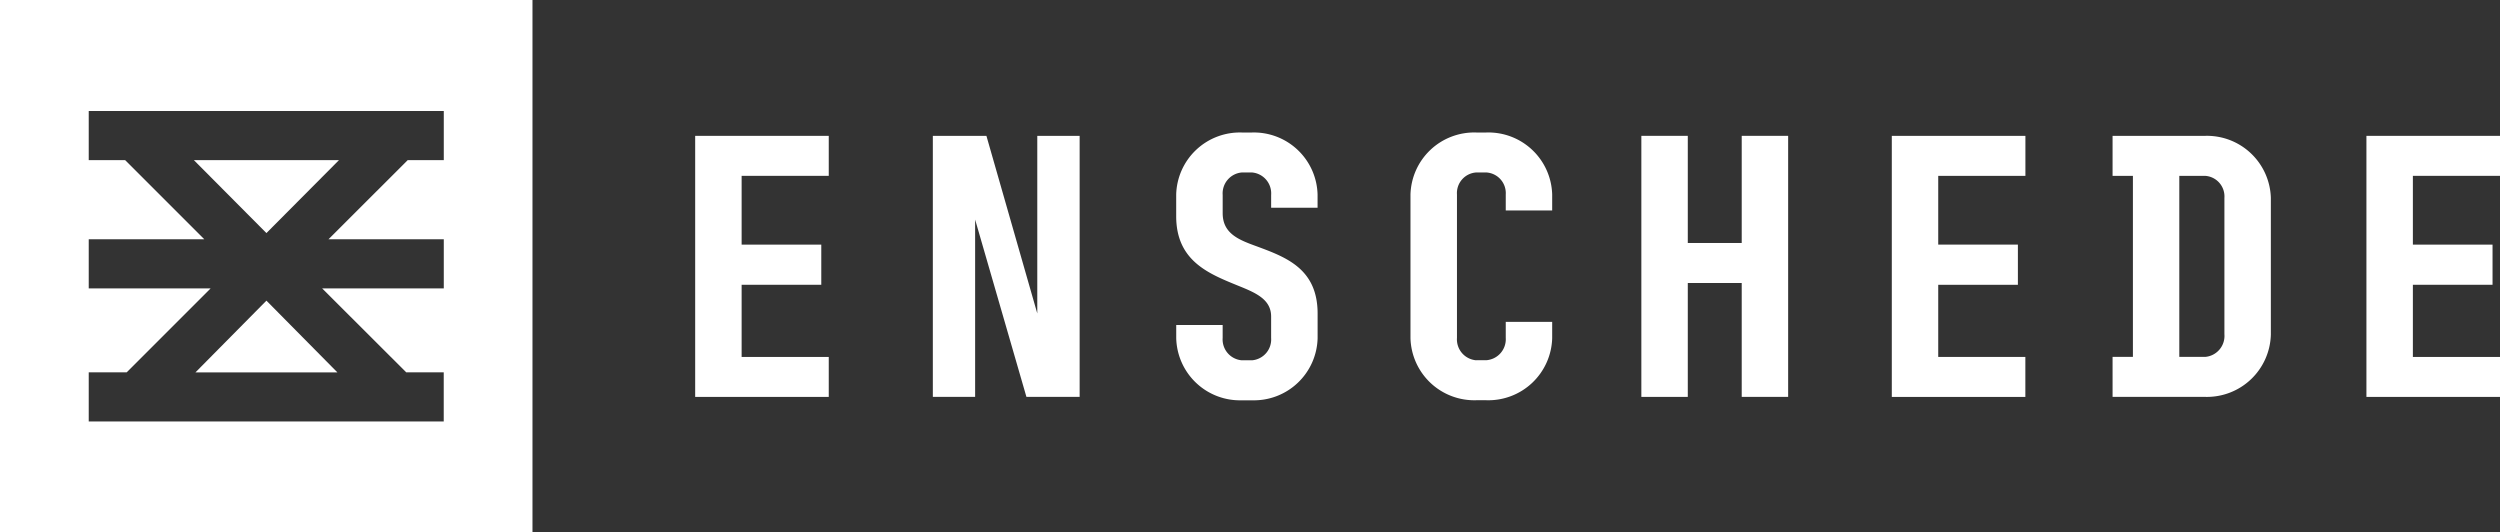
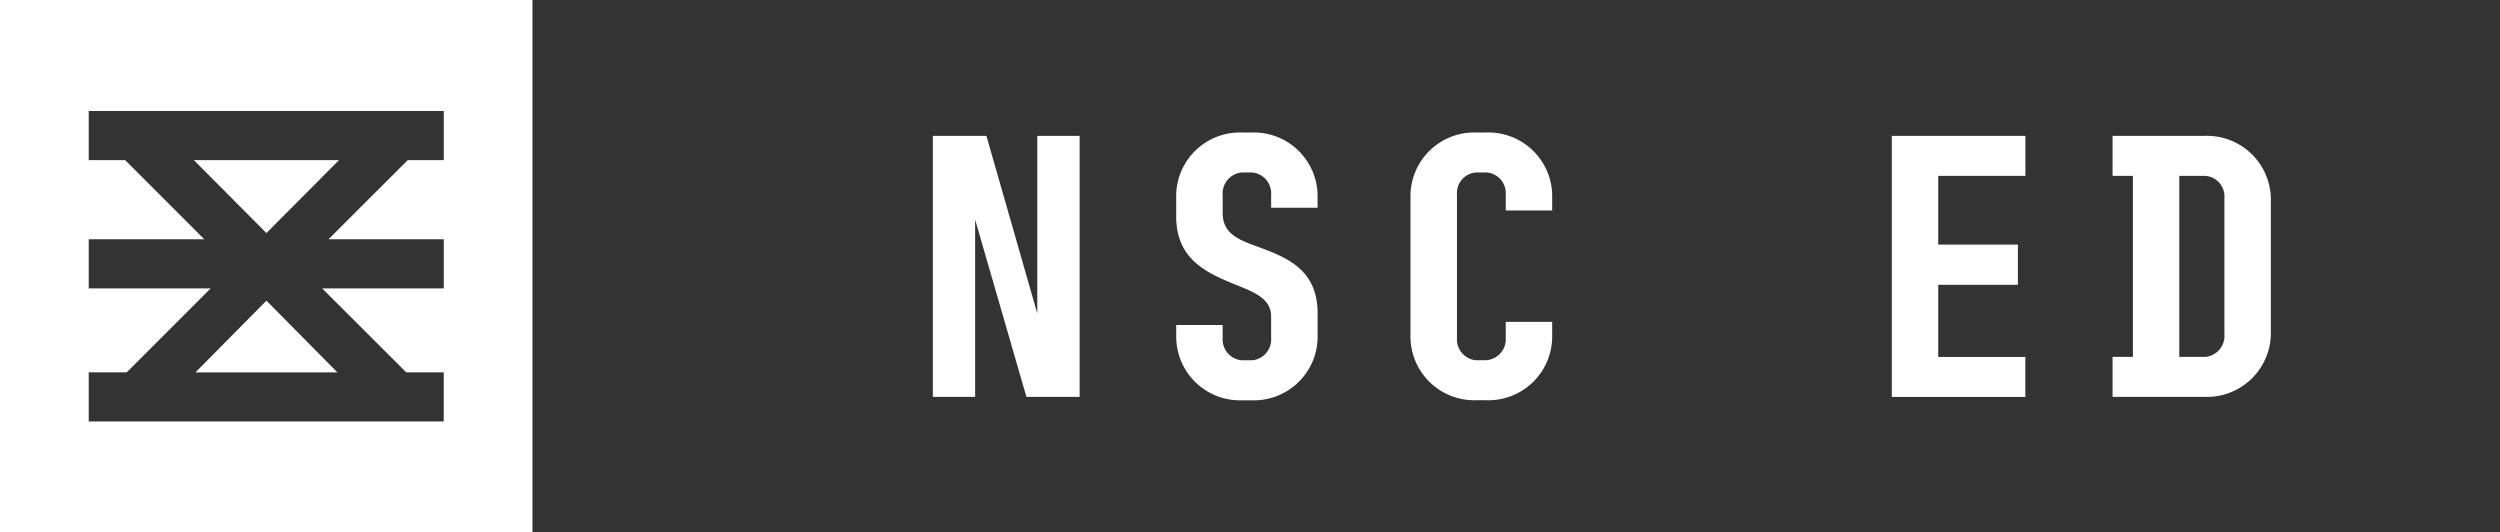
<svg xmlns="http://www.w3.org/2000/svg" width="140" height="29.819" viewBox="0 0 140 29.819">
  <rect x="0" y="0" width="140" height="29.819" fill="#333333" stroke="none" />
  <defs>
    <clipPath id="clip-path">
      <rect id="Rectangle_5785" data-name="Rectangle 5785" width="140" height="29.819" fill="none" />
    </clipPath>
  </defs>
  <g id="Group_16718" data-name="Group 16718" transform="translate(0 0)">
    <path id="Path_8731" data-name="Path 8731" d="M26.193,14.921H18.065l4.064,4.086Z" transform="translate(-7.209 -5.955)" fill="#fff" />
    <path id="Path_8732" data-name="Path 8732" d="M18.211,32.037h7.953l-3.976-4.02Z" transform="translate(-7.268 -11.181)" fill="#fff" />
    <path id="Path_8733" data-name="Path 8733" d="M4.969,6.216H24.852v2.75H22.833L18.394,13.4h6.458v2.751H18.041l4.708,4.7h2.1v2.75H4.969v-2.75H7.094l4.7-4.7H4.969V13.4h6.472L7.007,8.966H4.969ZM0,0V29.819H29.819V0Z" transform="translate(0 0)" fill="#fff" />
-     <path id="Path_8734" data-name="Path 8734" d="M72.265,12.661V14.9H67.386v3.852h4.461V21H67.386v4.042h4.879V27.28h-7.48V12.661Z" transform="translate(-25.855 -5.053)" fill="#fff" />
    <path id="Path_8735" data-name="Path 8735" d="M89.3,17.35v9.929H86.932V12.66h3l2.849,9.947V12.66h2.372V27.279h-2.98Z" transform="translate(-34.693 -5.053)" fill="#fff" />
    <g id="Group_16717" data-name="Group 16717" transform="translate(0 0)">
      <g id="Group_16716" data-name="Group 16716" clip-path="url(#clip-path)">
        <path id="Path_8736" data-name="Path 8736" d="M114.131,18.725c1.634.608,3.4,1.252,3.4,3.758v1.386a3.569,3.569,0,0,1-3.664,3.475h-.589a3.569,3.569,0,0,1-3.664-3.475v-.742h2.6v.724a1.172,1.172,0,0,0,1.063,1.252h.589a1.171,1.171,0,0,0,1.062-1.252v-1.2c0-.986-.91-1.346-1.9-1.746-1.63-.666-3.416-1.386-3.416-3.871V15.822a3.567,3.567,0,0,1,3.664-3.475h.589a3.567,3.567,0,0,1,3.664,3.475v.739h-2.6v-.72a1.175,1.175,0,0,0-1.062-1.255h-.589a1.176,1.176,0,0,0-1.063,1.255v1.026c0,1.157.932,1.5,1.918,1.859" transform="translate(-43.745 -4.927)" fill="#fff" />
        <path id="Path_8737" data-name="Path 8737" d="M135.127,25.1h.567a1.178,1.178,0,0,0,1.085-1.252v-.895h2.6v.913a3.575,3.575,0,0,1-3.686,3.475h-.567a3.574,3.574,0,0,1-3.682-3.475V15.819a3.571,3.571,0,0,1,3.682-3.471h.567a3.572,3.572,0,0,1,3.686,3.471v.895h-2.6v-.895a1.16,1.16,0,0,0-1.085-1.233h-.567a1.158,1.158,0,0,0-1.08,1.233v8.033a1.175,1.175,0,0,0,1.08,1.252" transform="translate(-52.457 -4.928)" fill="#fff" />
-         <path id="Path_8738" data-name="Path 8738" d="M155.558,20.9v6.378h-2.6V12.659h2.6v6h3.02v-6h2.6V27.277h-2.6V20.9Z" transform="translate(-61.042 -5.052)" fill="#fff" />
        <path id="Path_8739" data-name="Path 8739" d="M183.782,12.661V14.9H178.9v3.852h4.461V21H178.9v4.042h4.879V27.28H176.3V12.661Z" transform="translate(-70.359 -5.053)" fill="#fff" />
        <path id="Path_8740" data-name="Path 8740" d="M202.07,12.658a3.581,3.581,0,0,1,3.664,3.475v7.651a3.584,3.584,0,0,1-3.664,3.493h-5.2V25.036h1.139V14.9h-1.139V12.658Zm0,2.241h-1.463V25.036h1.463a1.178,1.178,0,0,0,1.063-1.27V16.133A1.154,1.154,0,0,0,202.07,14.9" transform="translate(-78.566 -5.051)" fill="#fff" />
-         <path id="Path_8741" data-name="Path 8741" d="M228.009,12.661V14.9H223.13v3.852h4.461V21H223.13v4.042h4.879V27.28h-7.48V12.661Z" transform="translate(-88.009 -5.053)" fill="#fff" />
      </g>
    </g>
  </g>
</svg>